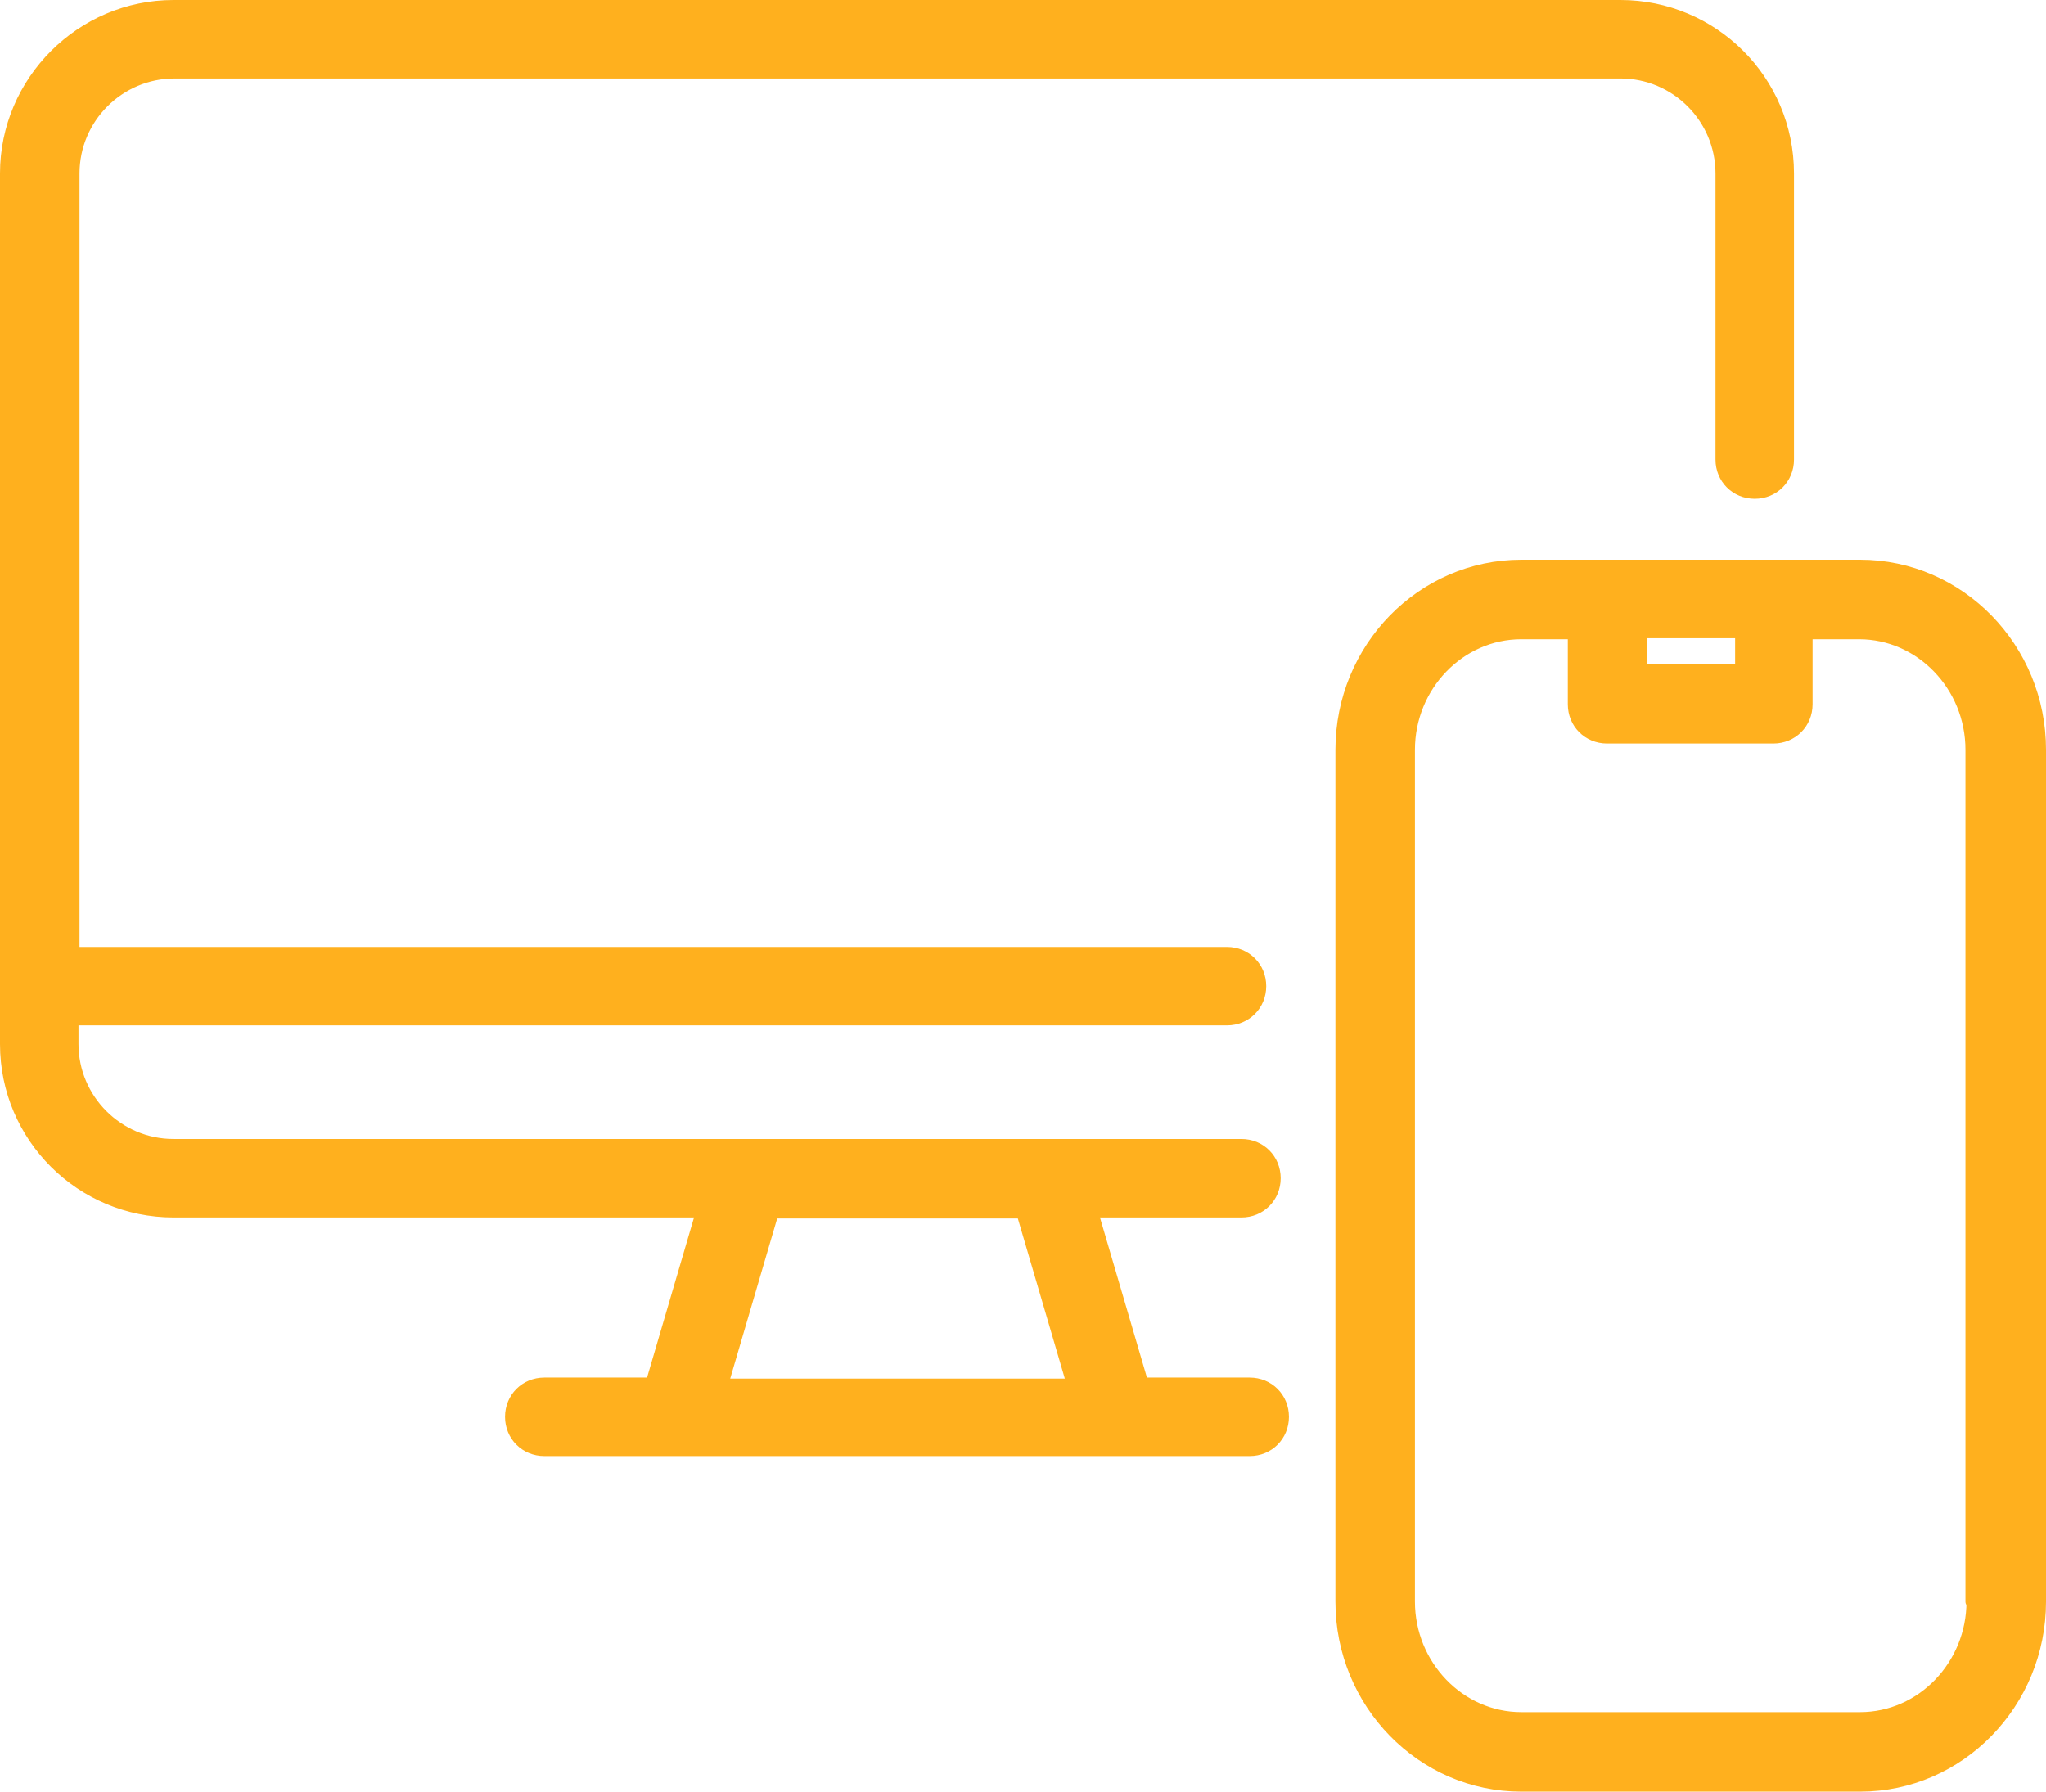
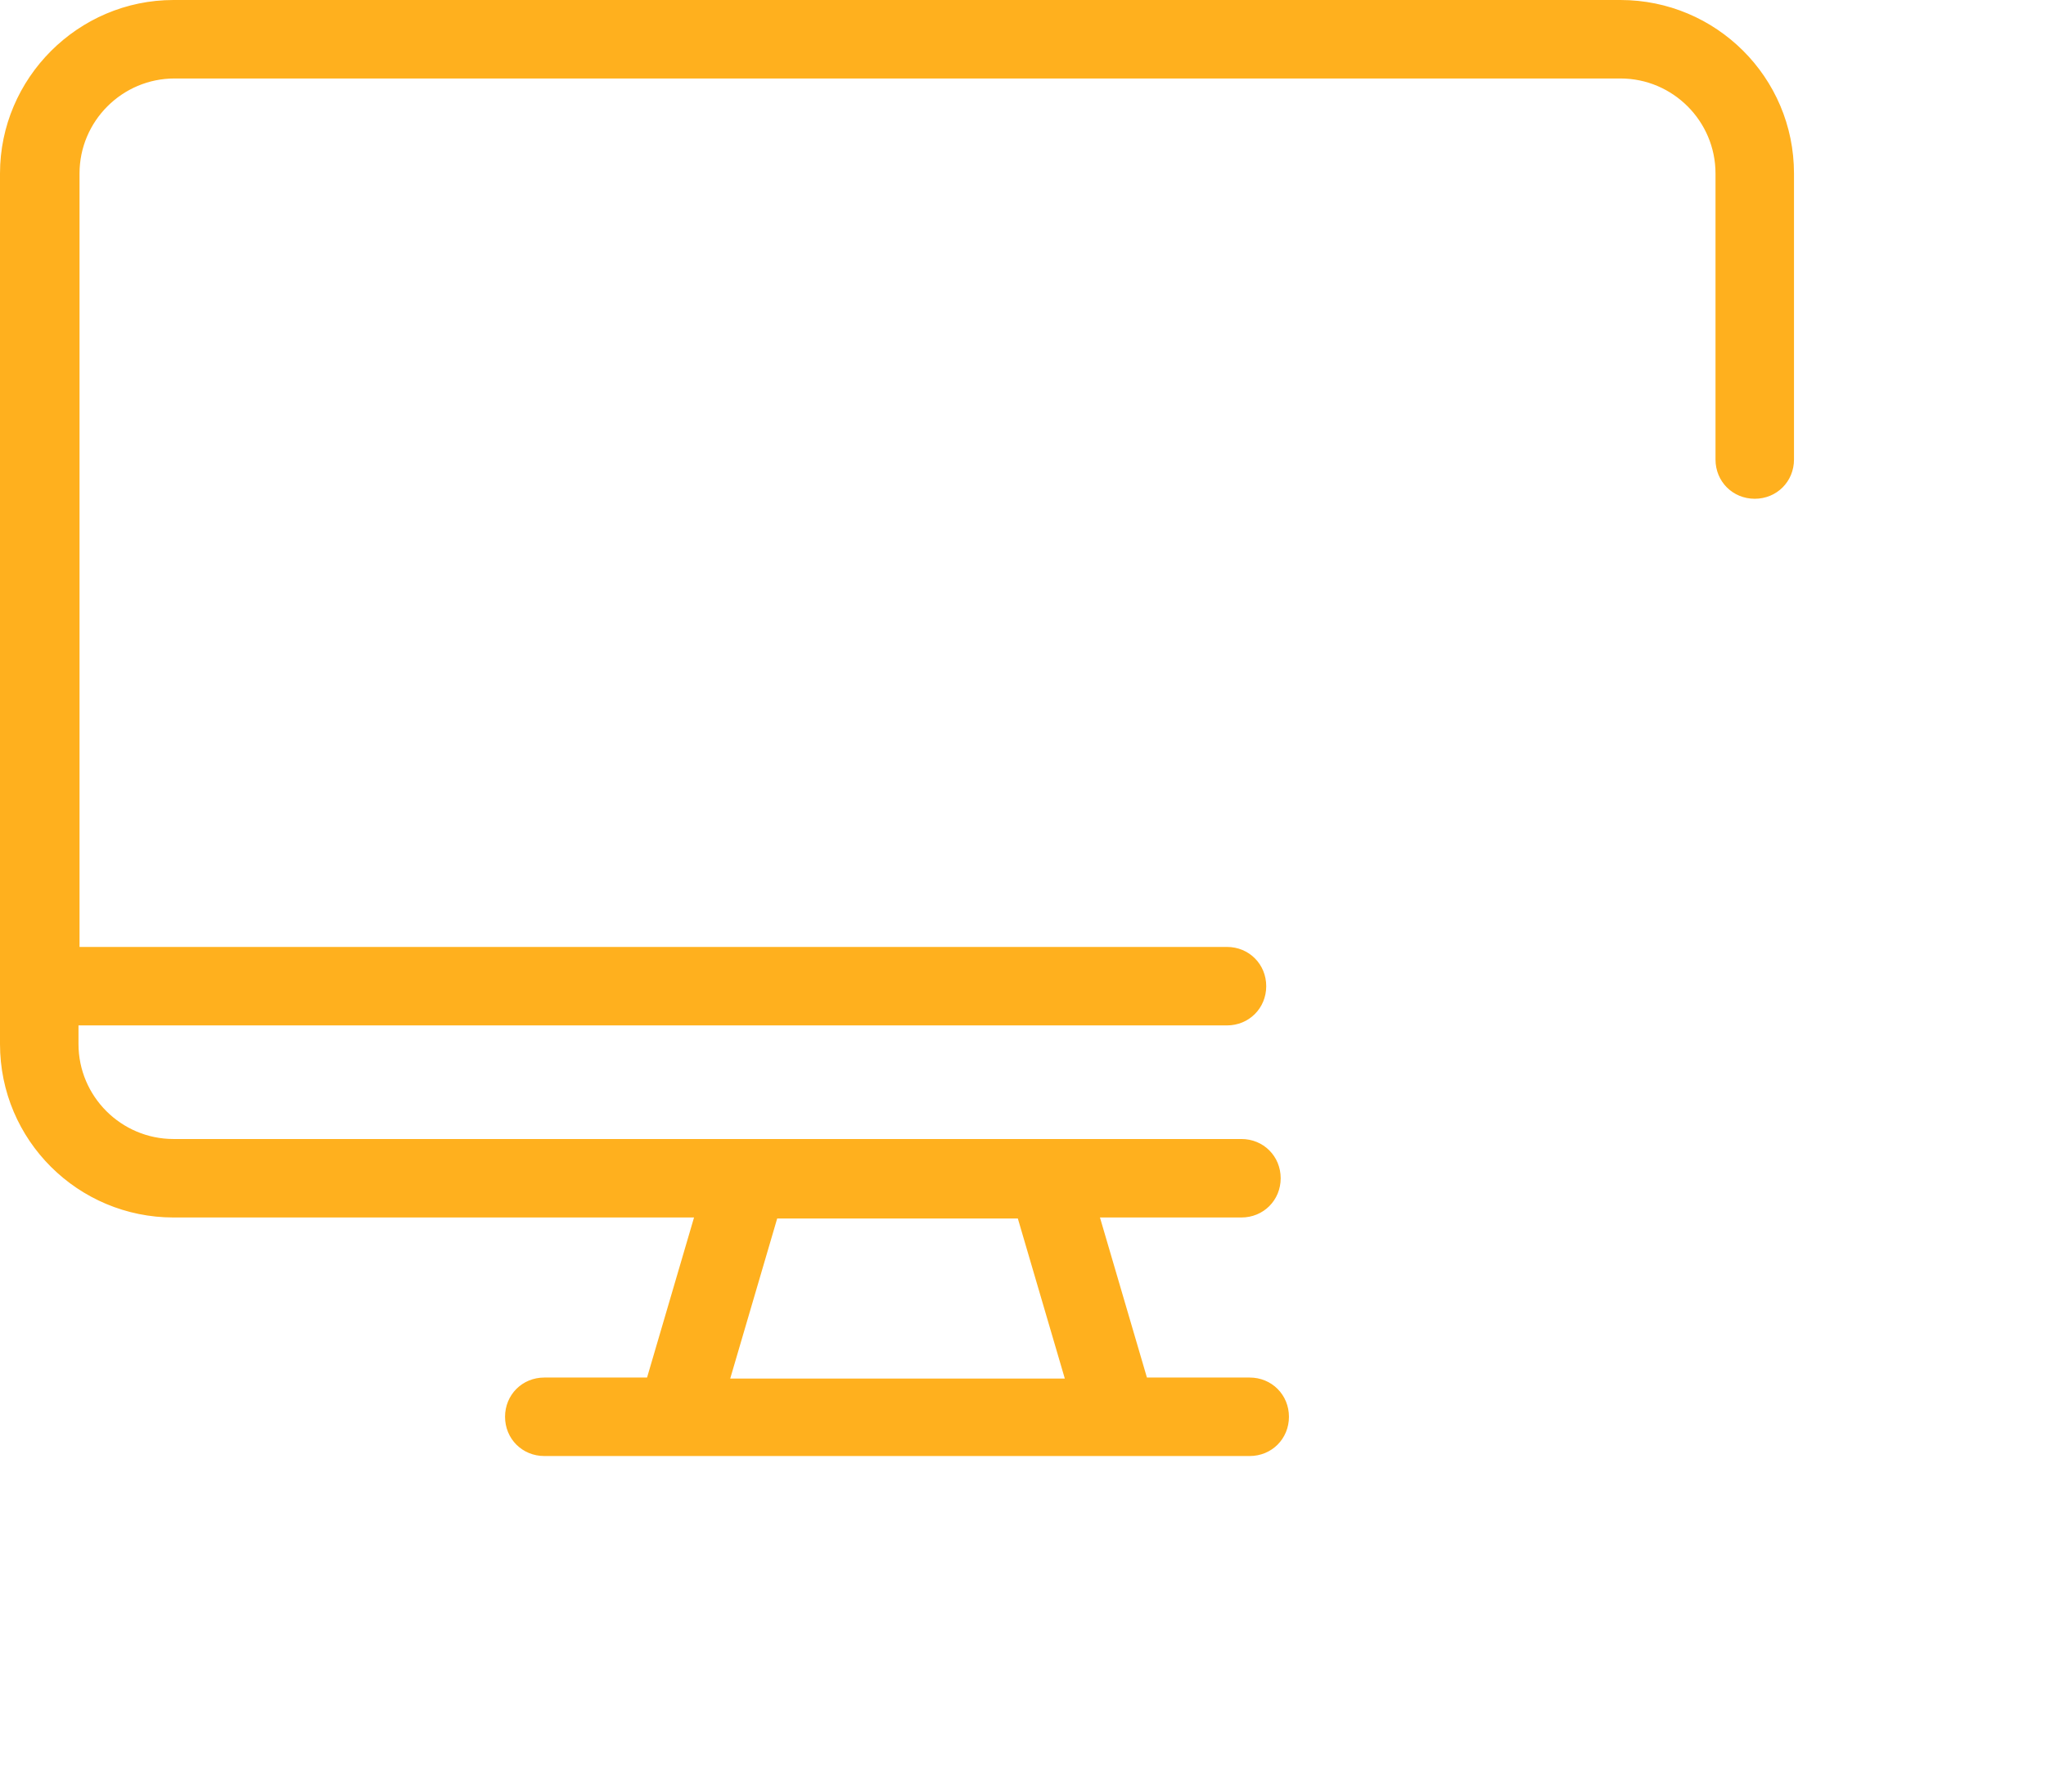
<svg xmlns="http://www.w3.org/2000/svg" id="_レイヤー_2" data-name="レイヤー 2" viewBox="0 0 19.81 17.35">
  <defs>
    <style>
      .cls-1 {
        fill: #ffb01e;
        stroke: #ffb01e;
        stroke-linecap: round;
        stroke-linejoin: round;
        stroke-width: .12px;
      }
    </style>
  </defs>
  <g id="_文字" data-name="文字">
    <g>
      <path class="cls-1" d="m15.69.06H1.68C.79.06.06.79.06,1.68v8.43c0,.9.73,1.62,1.62,1.62h5.12l-.49,1.67h-1.04c-.18,0-.32.14-.32.32s.14.32.32.32h1.29s0,0,0,0c0,0,0,0,0,0h4.25s0,0,0,0c0,0,0,0,0,0h1.29c.18,0,.32-.14.32-.32s-.14-.32-.32-.32h-1.04l-.49-1.67h1.45c.18,0,.32-.14.32-.32s-.14-.32-.32-.32H1.68c-.54,0-.98-.44-.98-.98v-.24h11.18c.18,0,.32-.14.32-.32s-.14-.32-.32-.32H.71V1.68c0-.54.44-.98.98-.98h14c.54,0,.98.44.98.98v2.77c0,.18.14.32.32.32s.32-.14.32-.32V1.68c0-.9-.73-1.62-1.62-1.62Zm-5.31,13.35h-3.39l.49-1.67h2.42l.49,1.67Z" />
-       <path class="cls-1" d="m18.01,5.48h-3.28c-.96,0-1.74.8-1.74,1.78v8.25c0,.98.78,1.78,1.74,1.78h3.28c.96,0,1.74-.8,1.74-1.78V7.26c0-.98-.78-1.78-1.74-1.78Zm-1.96,1.01h-.16v-.37h.97v.37h-.81Zm3.05,9.02c0,.62-.49,1.13-1.09,1.13h-3.28c-.6,0-1.09-.51-1.09-1.13V7.26c0-.62.49-1.13,1.09-1.13h.51v.69c0,.18.14.32.32.32h1.61c.18,0,.32-.14.32-.32v-.69h.51c.6,0,1.09.51,1.09,1.13v8.25Z" />
    </g>
  </g>
</svg>